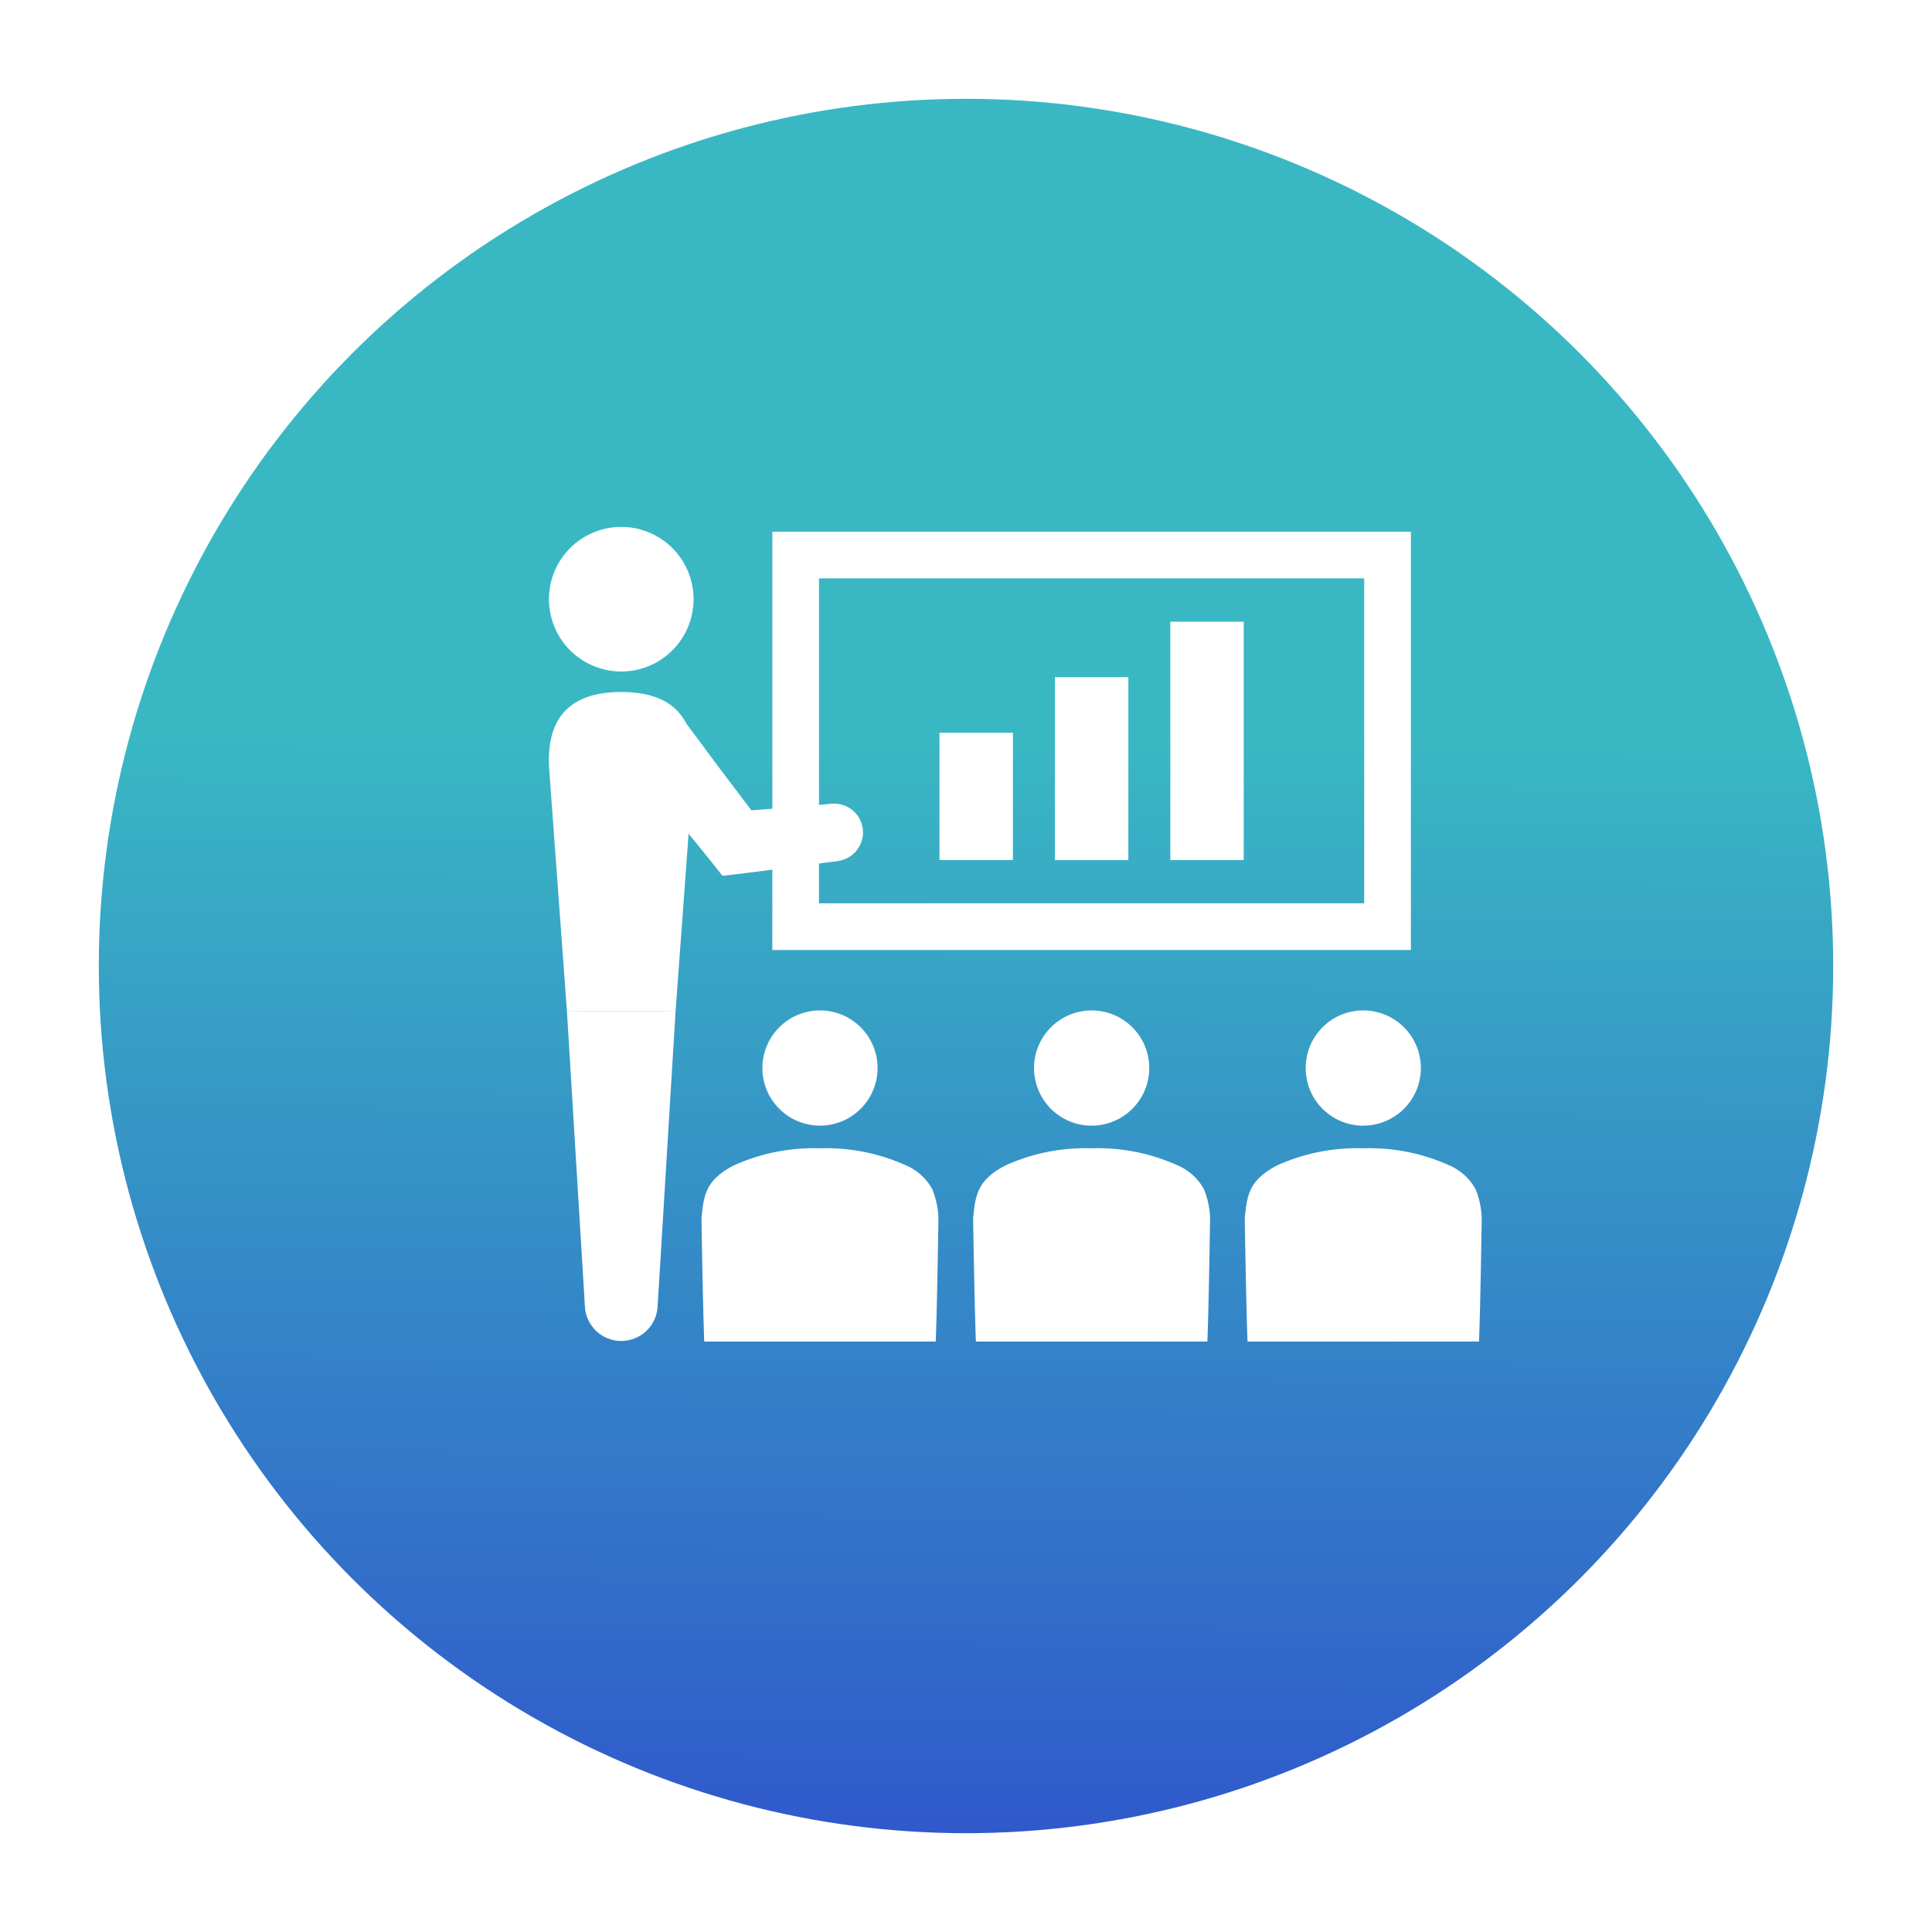
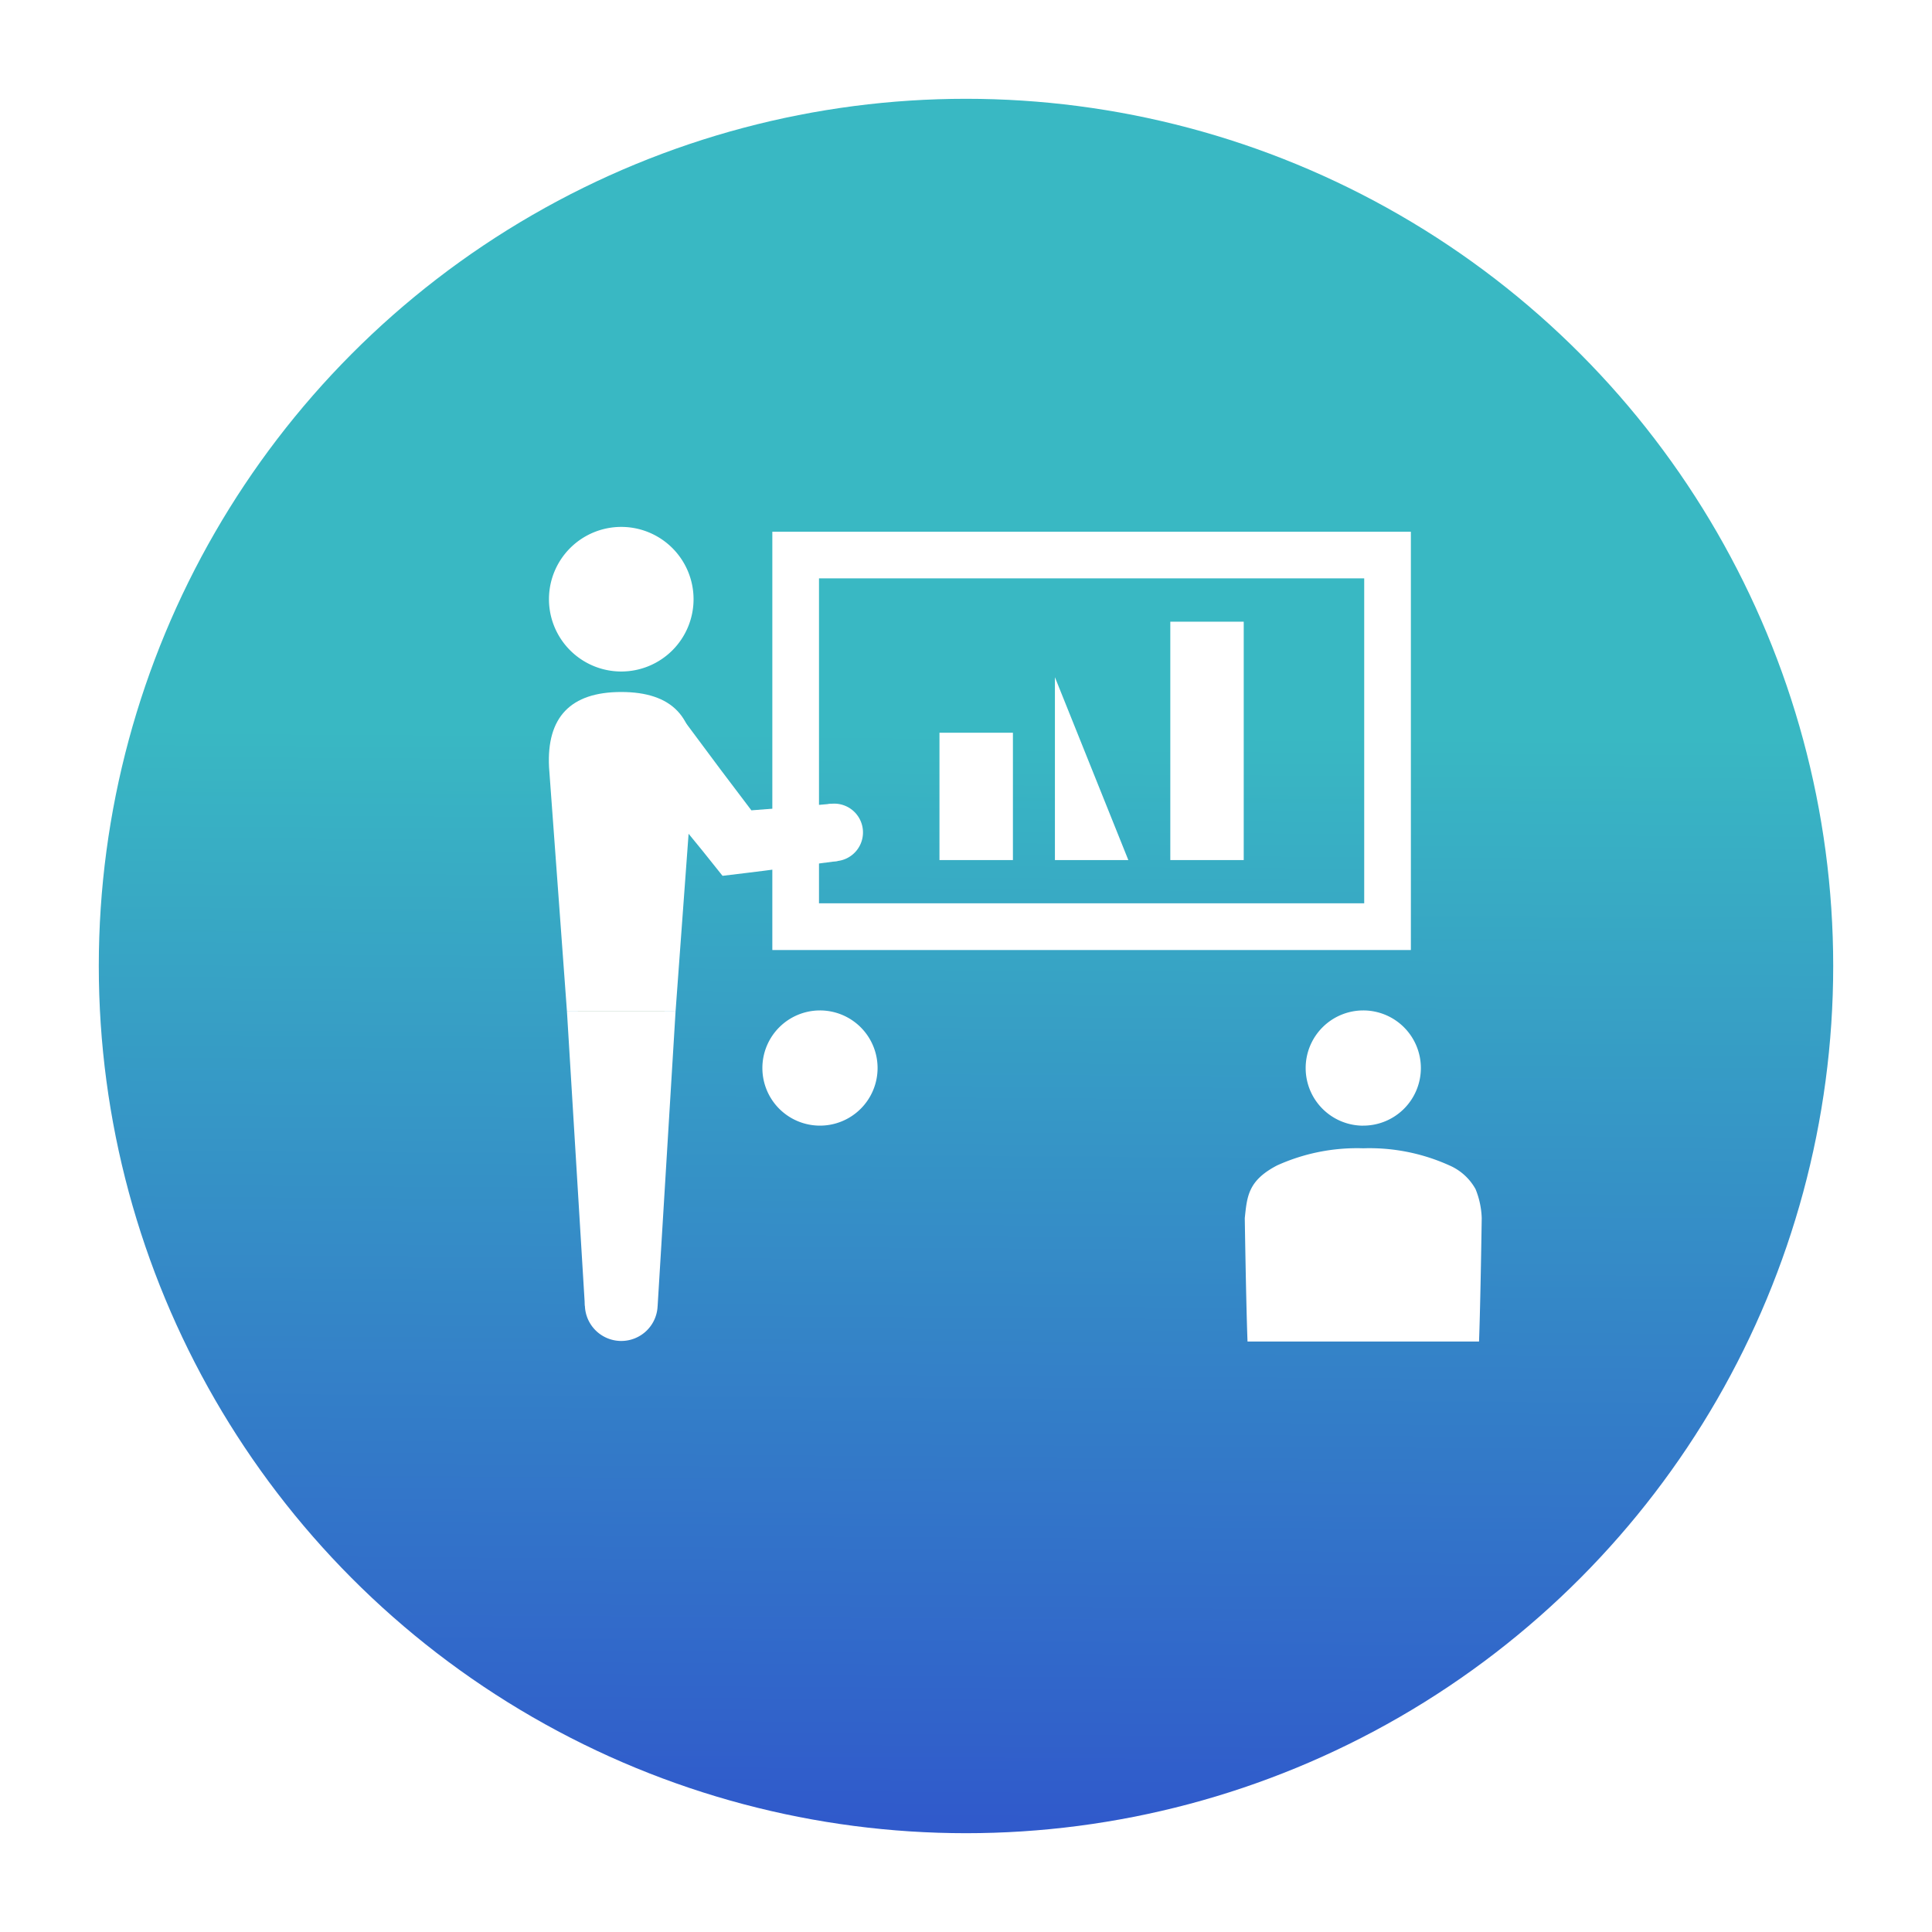
<svg xmlns="http://www.w3.org/2000/svg" width="176" height="176" viewBox="0 0 176 176">
  <defs>
    <linearGradient id="a" x1="0.4" y1="0.366" x2="0.396" y2="0.989" gradientUnits="objectBoundingBox">
      <stop offset="0" stop-color="#39b8c3" />
      <stop offset="1" stop-color="#305acb" />
    </linearGradient>
    <filter id="b" x="0" y="0" width="176" height="176" filterUnits="userSpaceOnUse">
      <feOffset dy="3" input="SourceAlpha" />
      <feGaussianBlur stdDeviation="3" result="c" />
      <feFlood flood-opacity="0.161" />
      <feComposite operator="in" in2="c" />
      <feComposite in="SourceGraphic" />
    </filter>
    <clipPath id="d">
      <rect width="84.982" height="74.21" transform="translate(0 0)" fill="none" />
    </clipPath>
  </defs>
  <g transform="translate(-502 -3215)">
    <g transform="matrix(1, 0, 0, 1, 502, 3215)" filter="url(#b)">
      <circle cx="79" cy="79" r="79" transform="translate(9 6)" fill="url(#a)" />
    </g>
    <g transform="translate(552 3263)">
      <g clip-path="url(#d)">
        <path d="M13.181,6.586A6.586,6.586,0,1,1,6.595,0a6.586,6.586,0,0,1,6.586,6.586" fill="#fff" />
        <path d="M25.734,25.222a2.622,2.622,0,1,1-2.347,2.891,2.633,2.633,0,0,1,2.347-2.891" fill="#fff" />
        <path d="M12.006,17.224A3.129,3.129,0,1,1,7.6,16.668a3.142,3.142,0,0,1,4.407.556" fill="#161717" />
        <path d="M21.257,25.6l4.477-.375.563,5.214-4.455.588-2.227.295-1.663.206-2.131.257L14,29.508l-1.089-1.333L10.963,25.81,7.077,21.08l4.928-3.856,3.657,4.91,2.787,3.685Z" fill="#fff" />
        <path d="M9.909,70.87a3.314,3.314,0,1,1-3.314-3.34,3.326,3.326,0,0,1,3.314,3.34" fill="#fff" />
        <path d="M10.549,44.05a3.954,3.954,0,1,1-3.954-3.985,3.969,3.969,0,0,1,3.954,3.985" fill="#005726" />
        <path d="M9.909,70.966H3.282L1.648,44.146h9.894Z" fill="#fff" />
        <path d="M1.648,44.146.016,21.887c-.227-4.537,1.944-6.848,6.579-6.848s6.806,2.311,6.579,6.848L11.542,44.146Z" fill="#fff" />
        <path d="M-2.126-2.126h58.17V35.981H-2.126ZM51.793,2.125H2.125v29.6H51.793Z" transform="translate(22.483 2.564)" fill="#fff" />
-         <path d="M14.154,74.21c-.135-3.555-.25-11.244-.25-11.244.21-1.995.3-3.425,2.945-4.8a17.668,17.668,0,0,1,7.845-1.56,17.659,17.659,0,0,1,7.85,1.56,4.98,4.98,0,0,1,2.385,2.165,7.639,7.639,0,0,1,.56,2.635s-.11,7.694-.245,11.244Z" fill="#fff" />
        <path d="M24.7,54.542A5.247,5.247,0,1,0,19.451,49.3,5.246,5.246,0,0,0,24.7,54.542" fill="#fff" />
-         <path d="M38.9,74.21c-.135-3.555-.25-11.244-.25-11.244.21-1.995.305-3.425,2.945-4.8a17.668,17.668,0,0,1,7.845-1.56,17.659,17.659,0,0,1,7.85,1.56,4.98,4.98,0,0,1,2.385,2.165,7.639,7.639,0,0,1,.56,2.635s-.11,7.694-.245,11.244Z" fill="#fff" />
-         <path d="M49.443,54.542A5.247,5.247,0,1,0,44.2,49.3a5.246,5.246,0,0,0,5.246,5.246" fill="#fff" />
        <path d="M63.646,74.21c-.135-3.555-.25-11.244-.25-11.244.21-1.995.305-3.425,2.945-4.8a17.668,17.668,0,0,1,7.845-1.56,17.659,17.659,0,0,1,7.85,1.56,4.98,4.98,0,0,1,2.385,2.165,7.616,7.616,0,0,1,.56,2.635s-.11,7.694-.245,11.244Z" fill="#fff" />
        <path d="M74.189,54.542A5.247,5.247,0,1,0,68.943,49.3a5.246,5.246,0,0,0,5.246,5.246" fill="#fff" />
        <path d="M42.274,30.35H35.583v-11.6h6.691Z" fill="#fff" />
-         <path d="M52.788,30.35H46.1V13.691h6.691Z" fill="#fff" />
+         <path d="M52.788,30.35H46.1V13.691Z" fill="#fff" />
        <path d="M63.3,30.35H56.612V8.634H63.3Z" fill="#fff" />
      </g>
    </g>
  </g>
</svg>